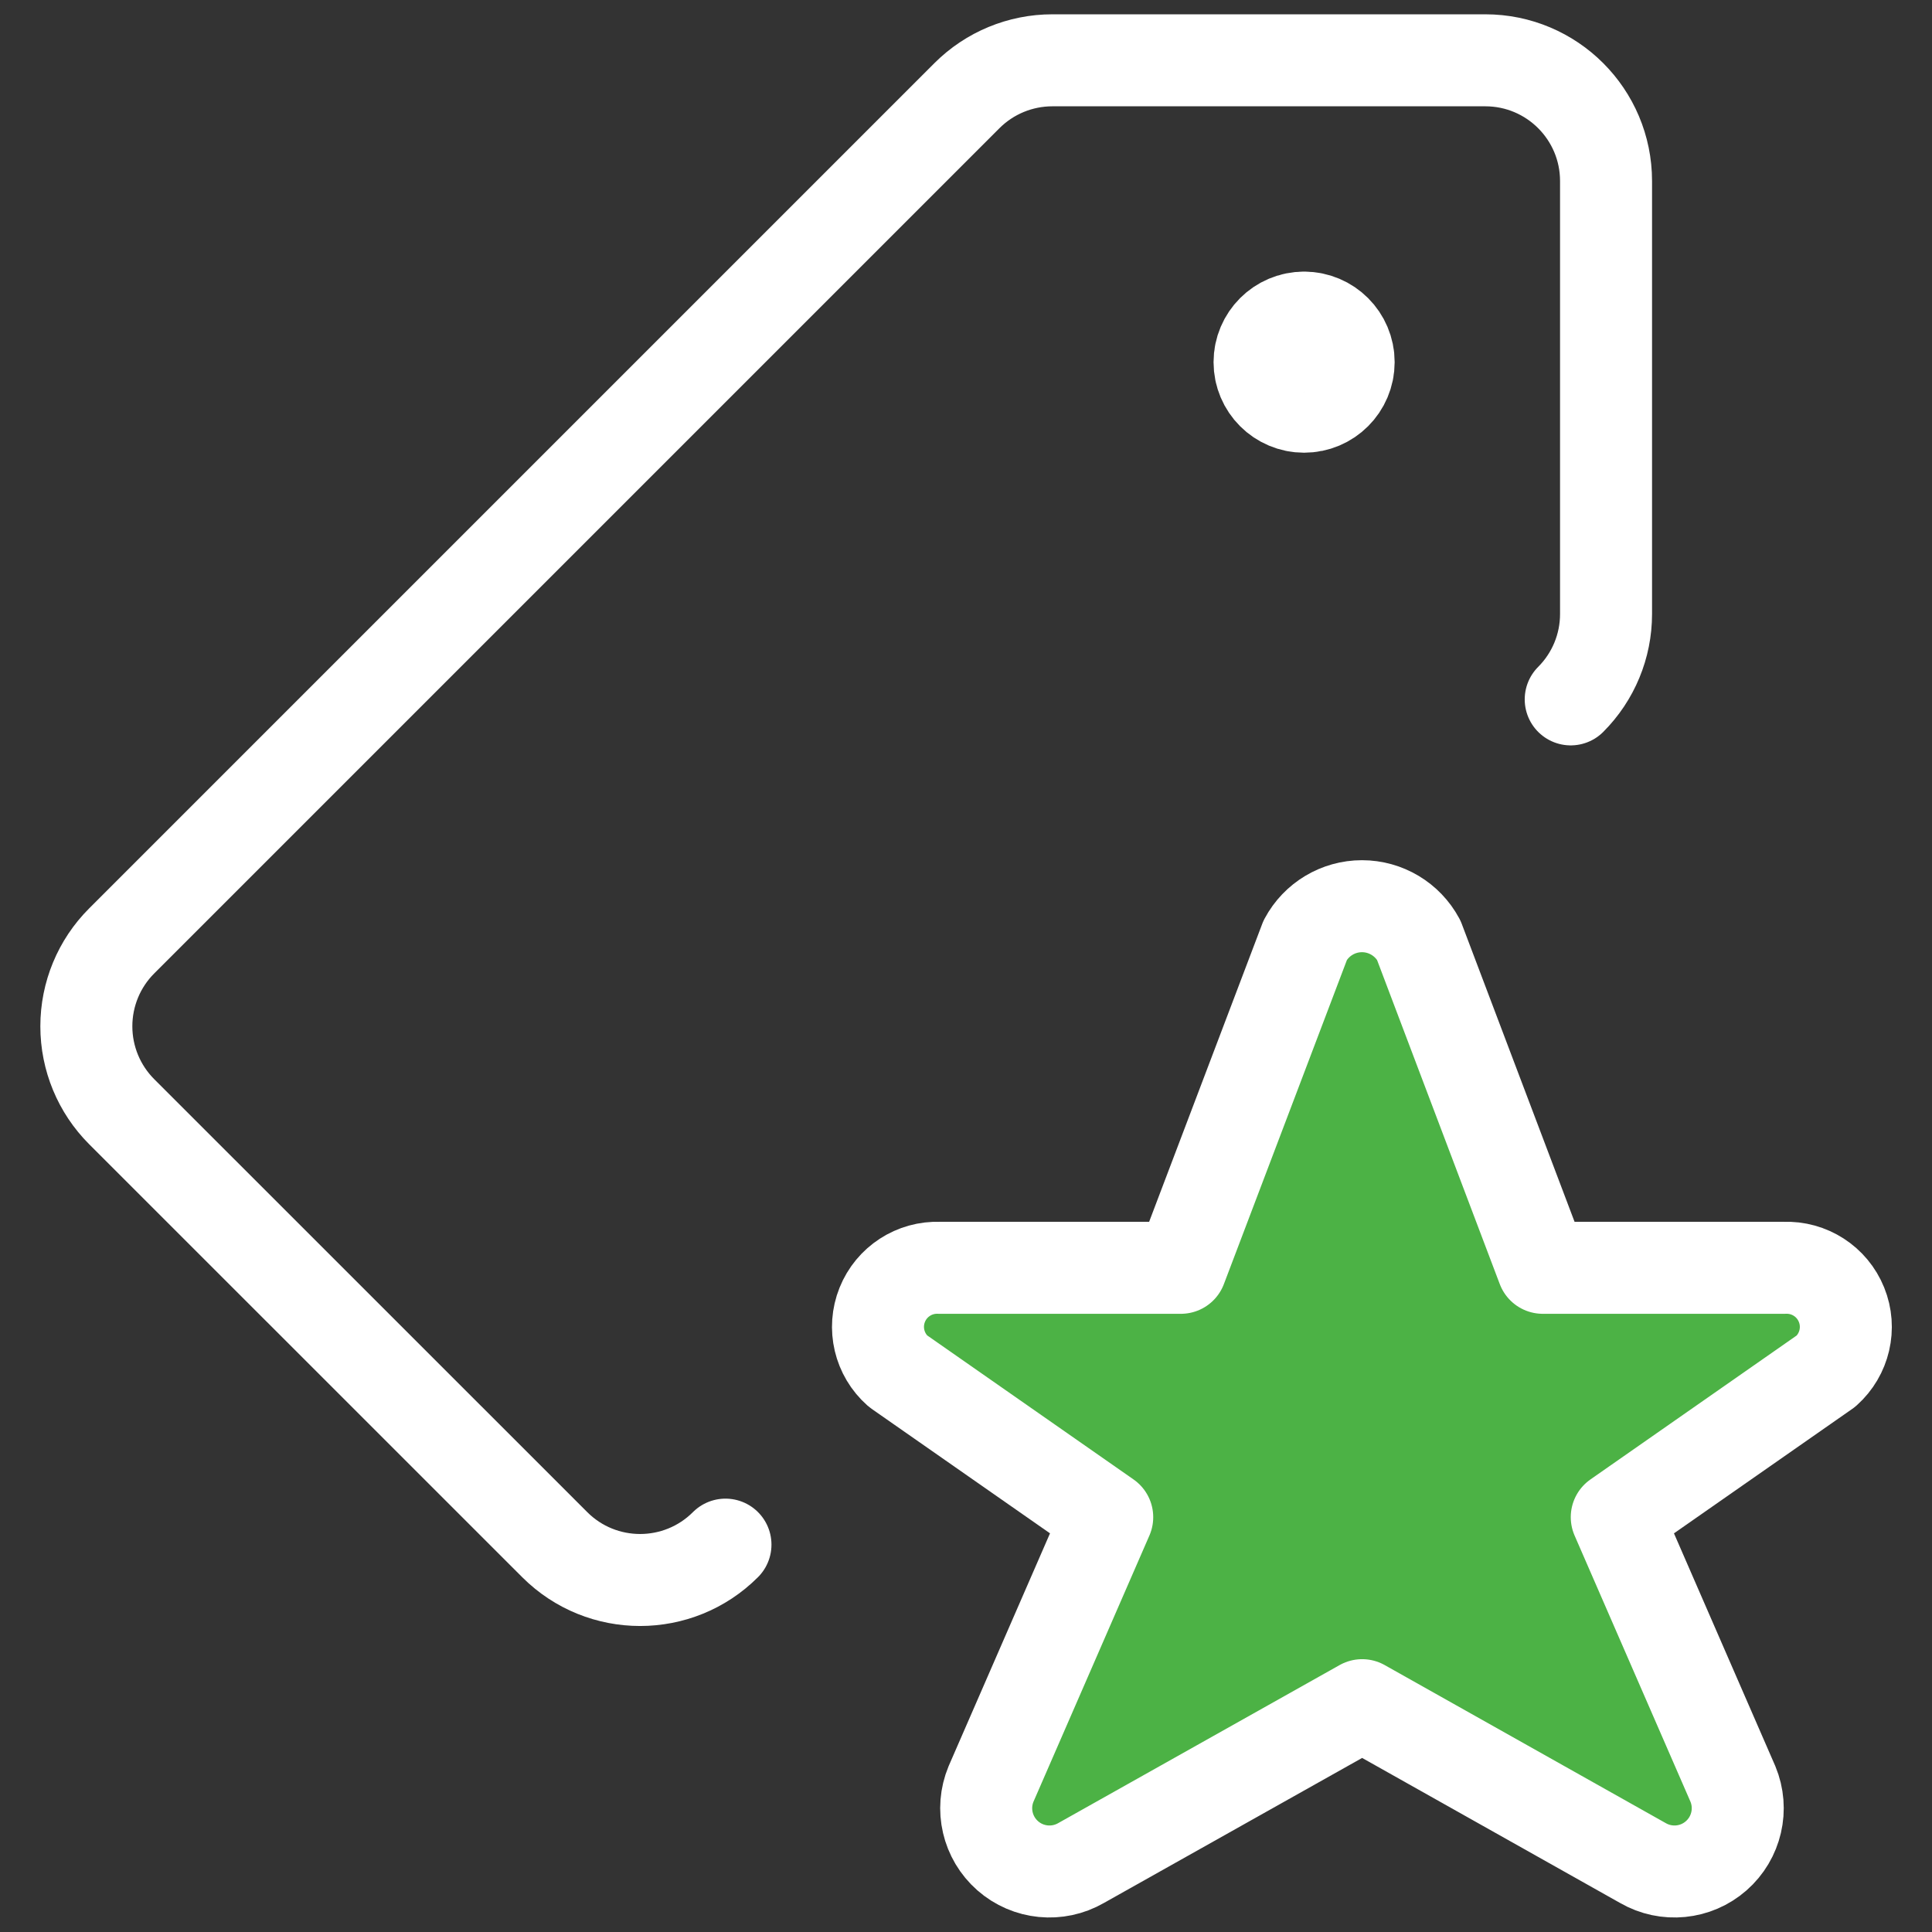
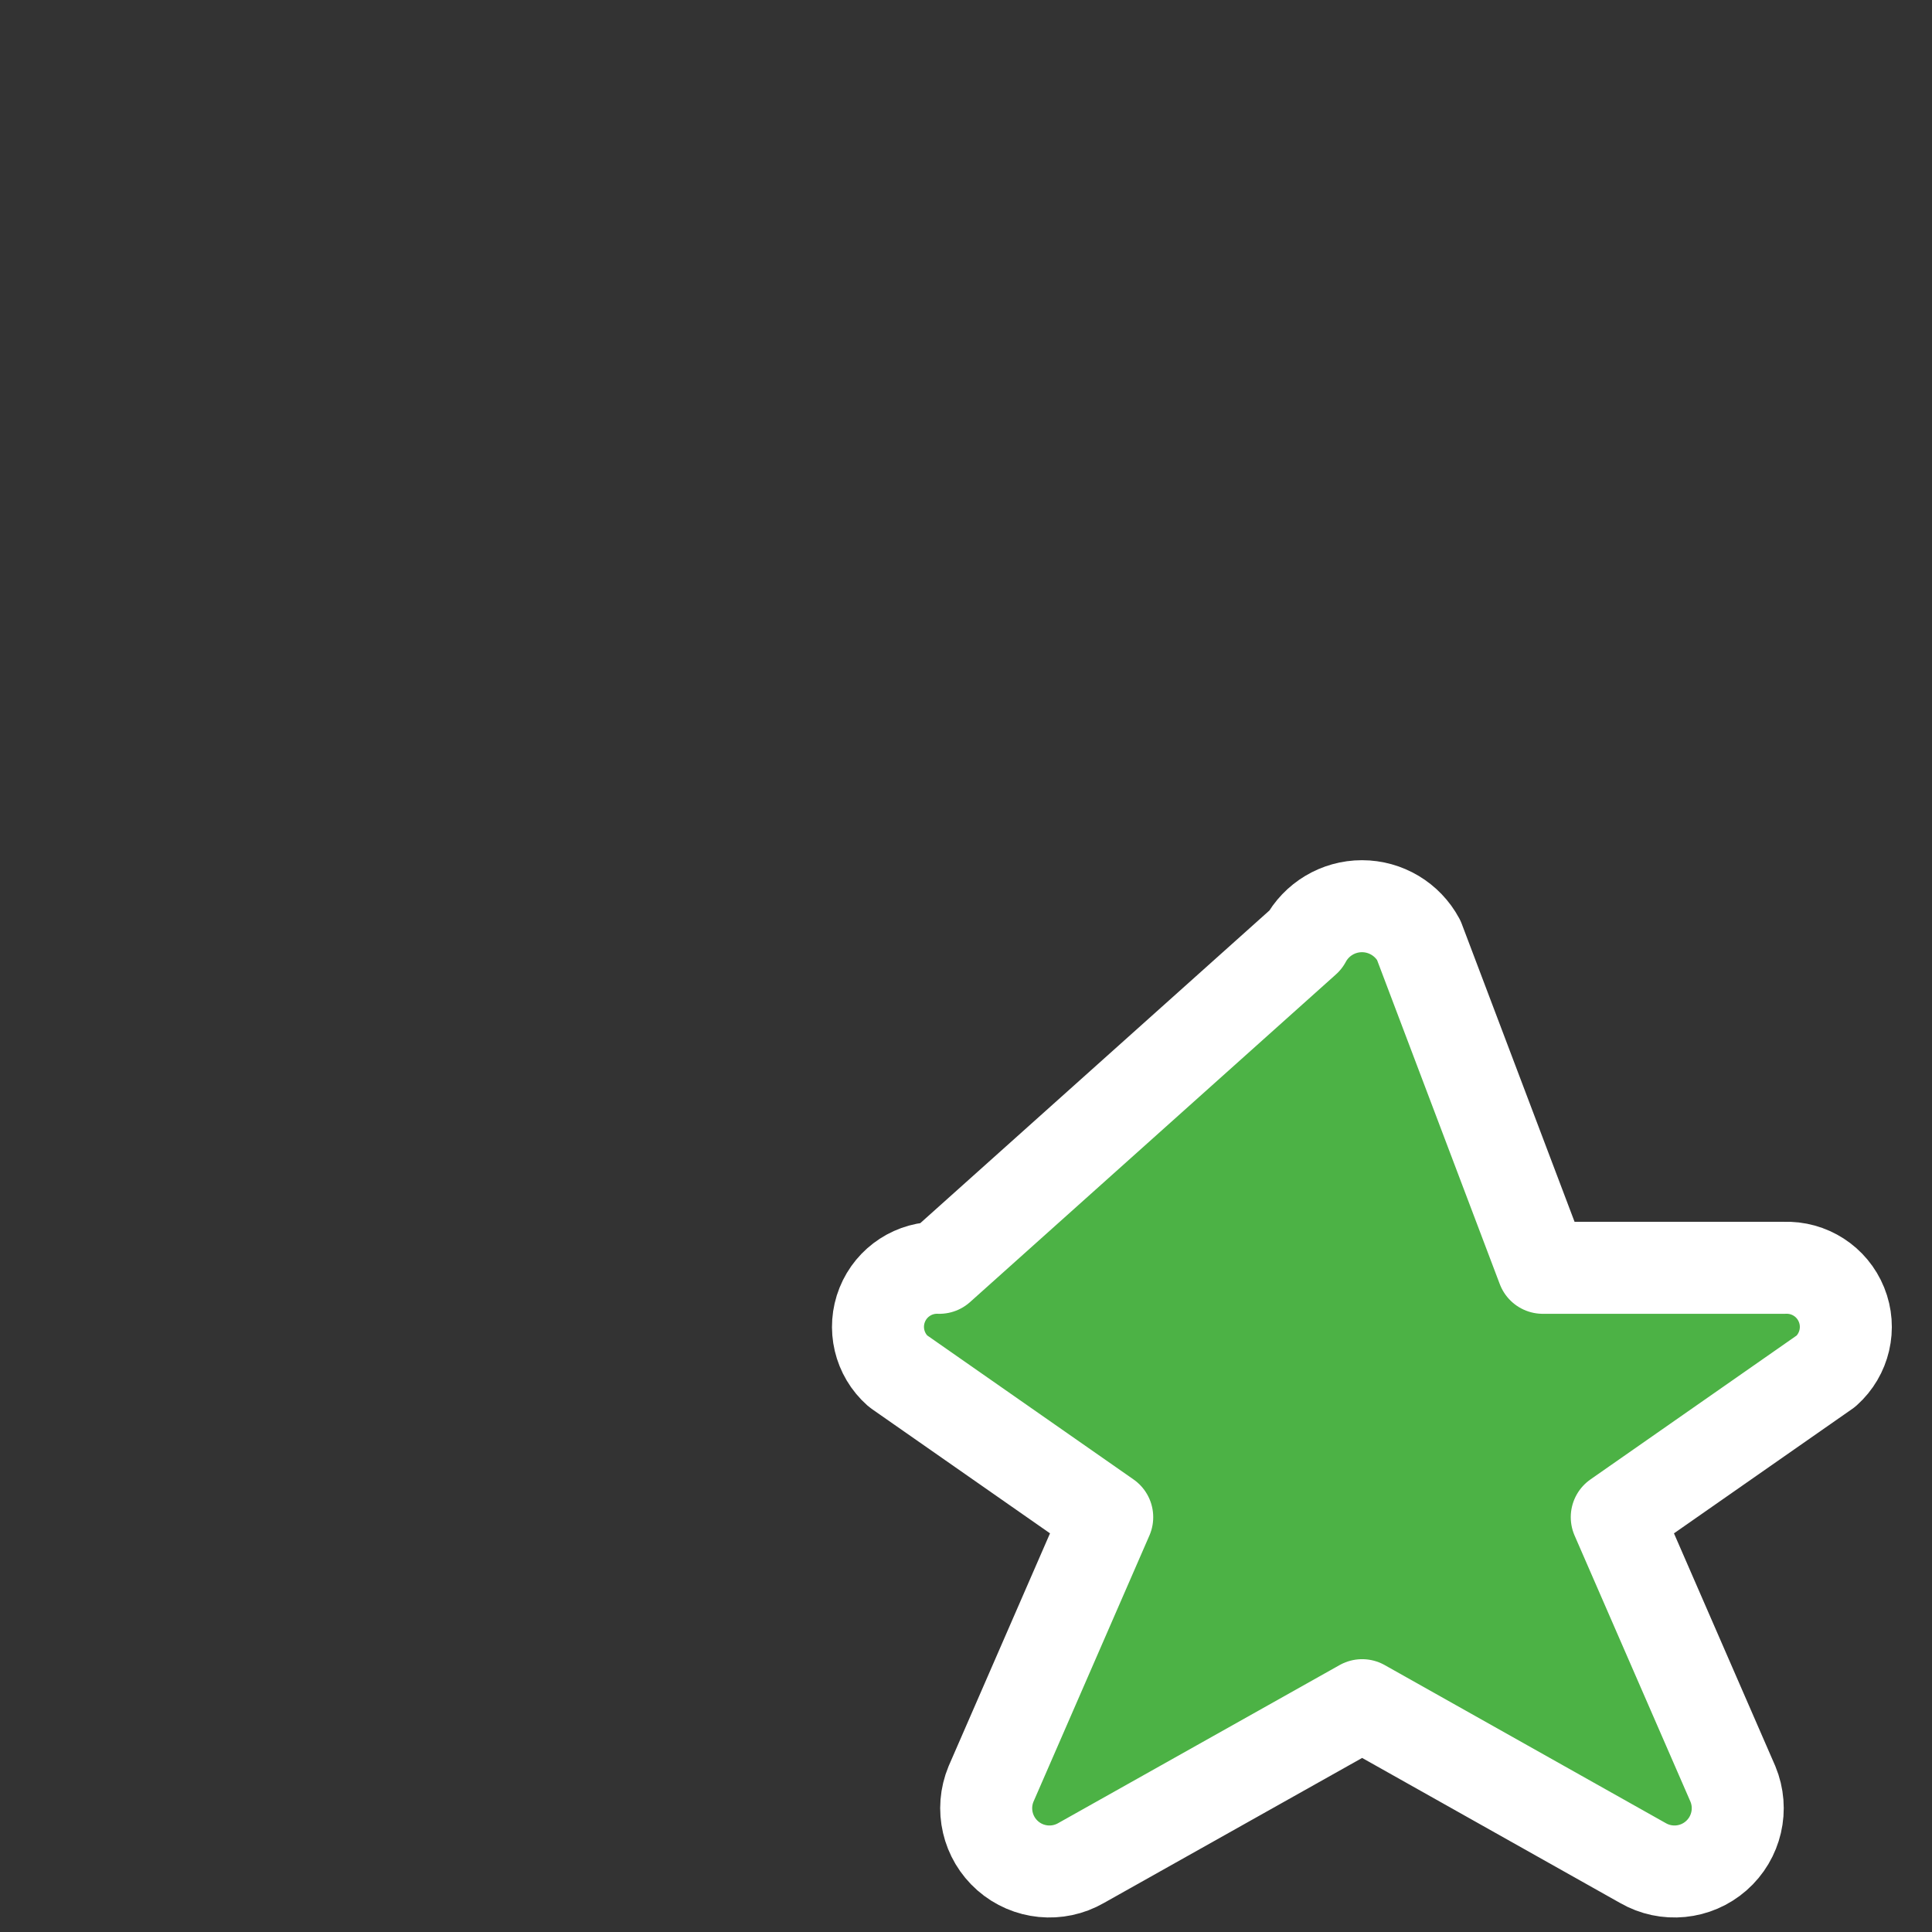
<svg xmlns="http://www.w3.org/2000/svg" width="42px" height="42px" viewBox="0 0 42 42" version="1.1">
  <rect x="0" y="0" width="42" height="42" fill="#333333" stroke="none" />
  <title>9A3E0582-2E66-43A3-B5BF-936300300BFE</title>
  <g id="Page-1" stroke="none" stroke-width="1" fill="none" fill-rule="evenodd" stroke-linecap="round" stroke-linejoin="round">
    <g id="3_Desktop" transform="translate(-790, -220)" stroke="#FFFFFF">
      <g id="tags-favorite-star" transform="translate(791, 221)">
-         <path d="M14.771,32.579 C13.746,33.604 12.084,33.604 11.059,32.579 L1.646,23.168 C1.153,22.675 0.877,22.007 0.877,21.311 C0.877,20.614 1.153,19.946 1.646,19.454 L20.021,1.079 C20.514,0.587 21.181,0.311 21.878,0.311 L31.289,0.311 C32.739,0.311 33.914,1.486 33.914,2.936 L33.914,12.349 C33.914,13.045 33.638,13.712 33.146,14.204" id="Shape" stroke-width="2" />
-         <path d="M27.35,6.217 C26.988,6.217 26.694,6.511 26.694,6.873 C26.694,7.236 26.988,7.529 27.35,7.529 C27.712,7.529 28.006,7.236 28.006,6.873 C28.006,6.511 27.712,6.217 27.35,6.217 L27.35,6.217" id="Shape" stroke-width="2.625" />
-         <path d="M29.842,19.438 L32.539,26.561 L37.789,26.561 C38.332,26.539 38.83,26.86 39.033,27.364 C39.237,27.867 39.102,28.444 38.697,28.806 L34.147,31.982 L36.672,37.782 C36.898,38.326 36.752,38.954 36.309,39.343 C35.866,39.732 35.224,39.795 34.714,39.5 L28.612,36.069 L22.503,39.5 C21.992,39.795 21.35,39.732 20.907,39.343 C20.464,38.954 20.318,38.326 20.544,37.782 L23.07,31.982 L18.52,28.806 C18.113,28.446 17.977,27.87 18.179,27.366 C18.381,26.862 18.878,26.54 19.421,26.561 L24.671,26.561 L27.375,19.438 C27.618,18.984 28.092,18.7 28.608,18.7 C29.124,18.7 29.598,18.984 29.842,19.438 Z" id="Shape" stroke-width="2" fill="#4CB245" />
+         <path d="M29.842,19.438 L32.539,26.561 L37.789,26.561 C38.332,26.539 38.83,26.86 39.033,27.364 C39.237,27.867 39.102,28.444 38.697,28.806 L34.147,31.982 L36.672,37.782 C36.898,38.326 36.752,38.954 36.309,39.343 C35.866,39.732 35.224,39.795 34.714,39.5 L28.612,36.069 L22.503,39.5 C21.992,39.795 21.35,39.732 20.907,39.343 C20.464,38.954 20.318,38.326 20.544,37.782 L23.07,31.982 L18.52,28.806 C18.113,28.446 17.977,27.87 18.179,27.366 C18.381,26.862 18.878,26.54 19.421,26.561 L27.375,19.438 C27.618,18.984 28.092,18.7 28.608,18.7 C29.124,18.7 29.598,18.984 29.842,19.438 Z" id="Shape" stroke-width="2" fill="#4CB245" />
      </g>
    </g>
  </g>
</svg>